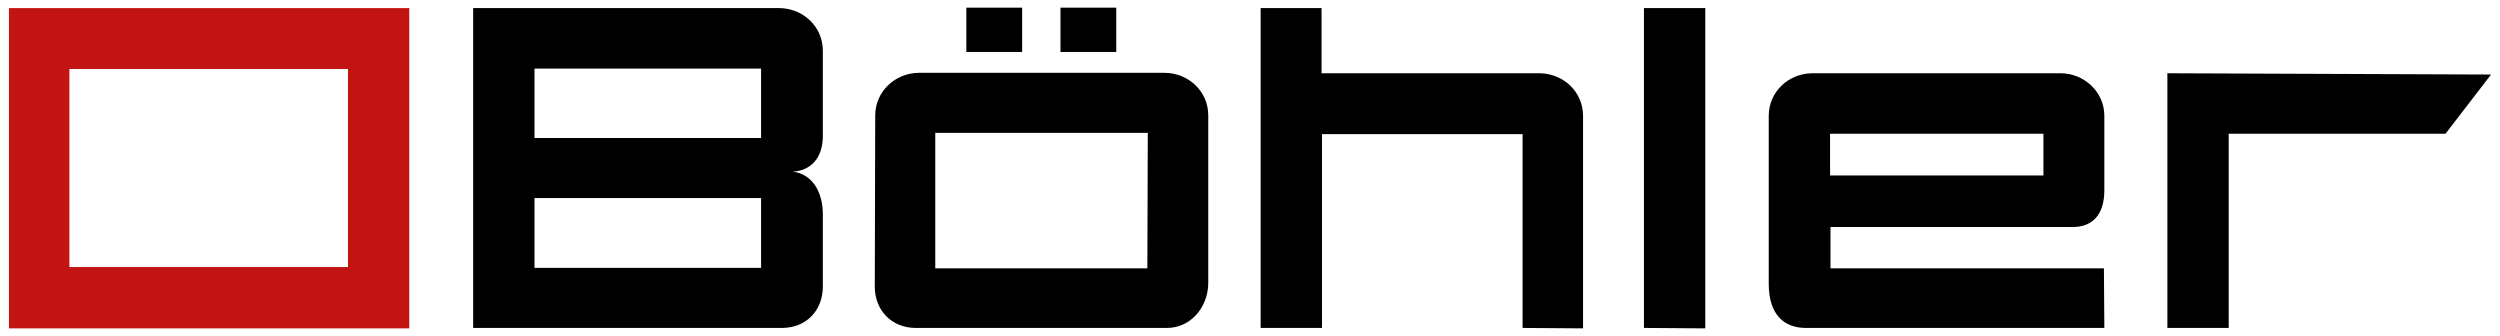
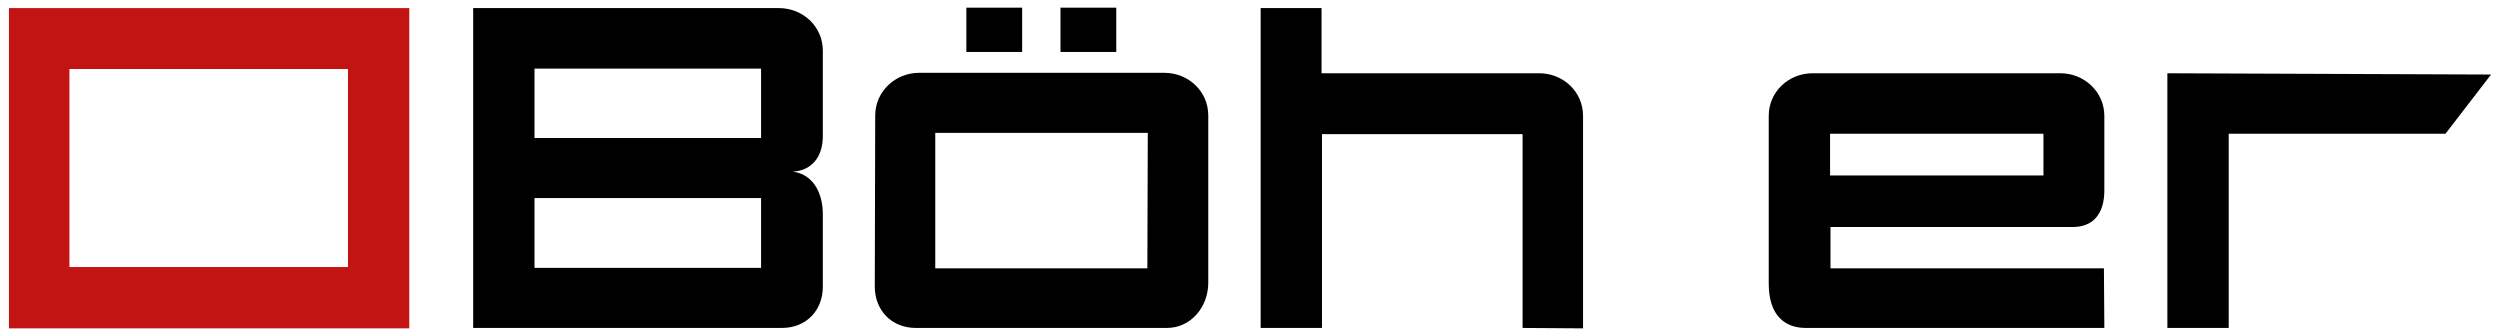
<svg xmlns="http://www.w3.org/2000/svg" version="1.1" id="Ebene_1" x="0px" y="0px" viewBox="0 0 587 78.9" style="enable-background:new 0 0 587 78.9;" xml:space="preserve">
  <style type="text/css">
	.st0{fill:#C31414;}
</style>
  <g>
    <path class="st0" d="M81.7,16.2v46.5H16.3V16.2H81.7z M96,1.9H2.1v75.2h94V1.9H96z" />
    <path d="M183.6,77h-72.5V1.9h71.8c5.6,0,10.3,4.3,10.3,10v20c0,5.4-3,8.2-7.1,8.4c4.5,0.5,7.1,4.6,7.1,10v17   C193.2,72.9,189.3,77,183.6,77z M178.7,16.1h-53.2v16.3h53.2V16.1z M178.7,46.5h-53.2v16.4h53.2V46.5z" />
    <path d="M274,77h-59c-5.6,0-9.6-4.1-9.6-9.7l0.1-40.2c0-5.6,4.7-10,10.3-10h57.6c5.6,0,10.3,4.3,10.3,10v39.3   C283.7,72.1,279.6,77,274,77z M219.6,31.2V63h49.8l0.1-31.8H219.6z" />
    <path d="M357.5,77V31.5h-47.1V77H296V1.9h14.3v15.3h51.1c5.6,0,10.3,4.3,10.3,10v49.9L357.5,77L357.5,77z" />
-     <path d="M386,77V1.9h14.4v75.2L386,77L386,77z" />
    <path d="M494,63h-64.2v-9.7h56.9c4.6,0,7.4-2.9,7.4-8.6V27.2c0-5.6-4.7-10-10.3-10h-53.7h-4.5c-5.6,0-10.3,4.3-10.3,10v39.4   c0,7.5,3.8,10.4,8.7,10.4h70.1L494,63z M429.7,31.4h50.1v9.8h-50.1V31.4z" />
    <polygon points="508.9,17.2 508.9,77 523.3,77 523.3,31.4 574.2,31.4 584.9,17.5  " />
    <g>
      <rect x="226.9" y="1.8" width="13.1" height="10.4" />
      <rect x="249" y="1.8" width="13.1" height="10.4" />
    </g>
  </g>
</svg>